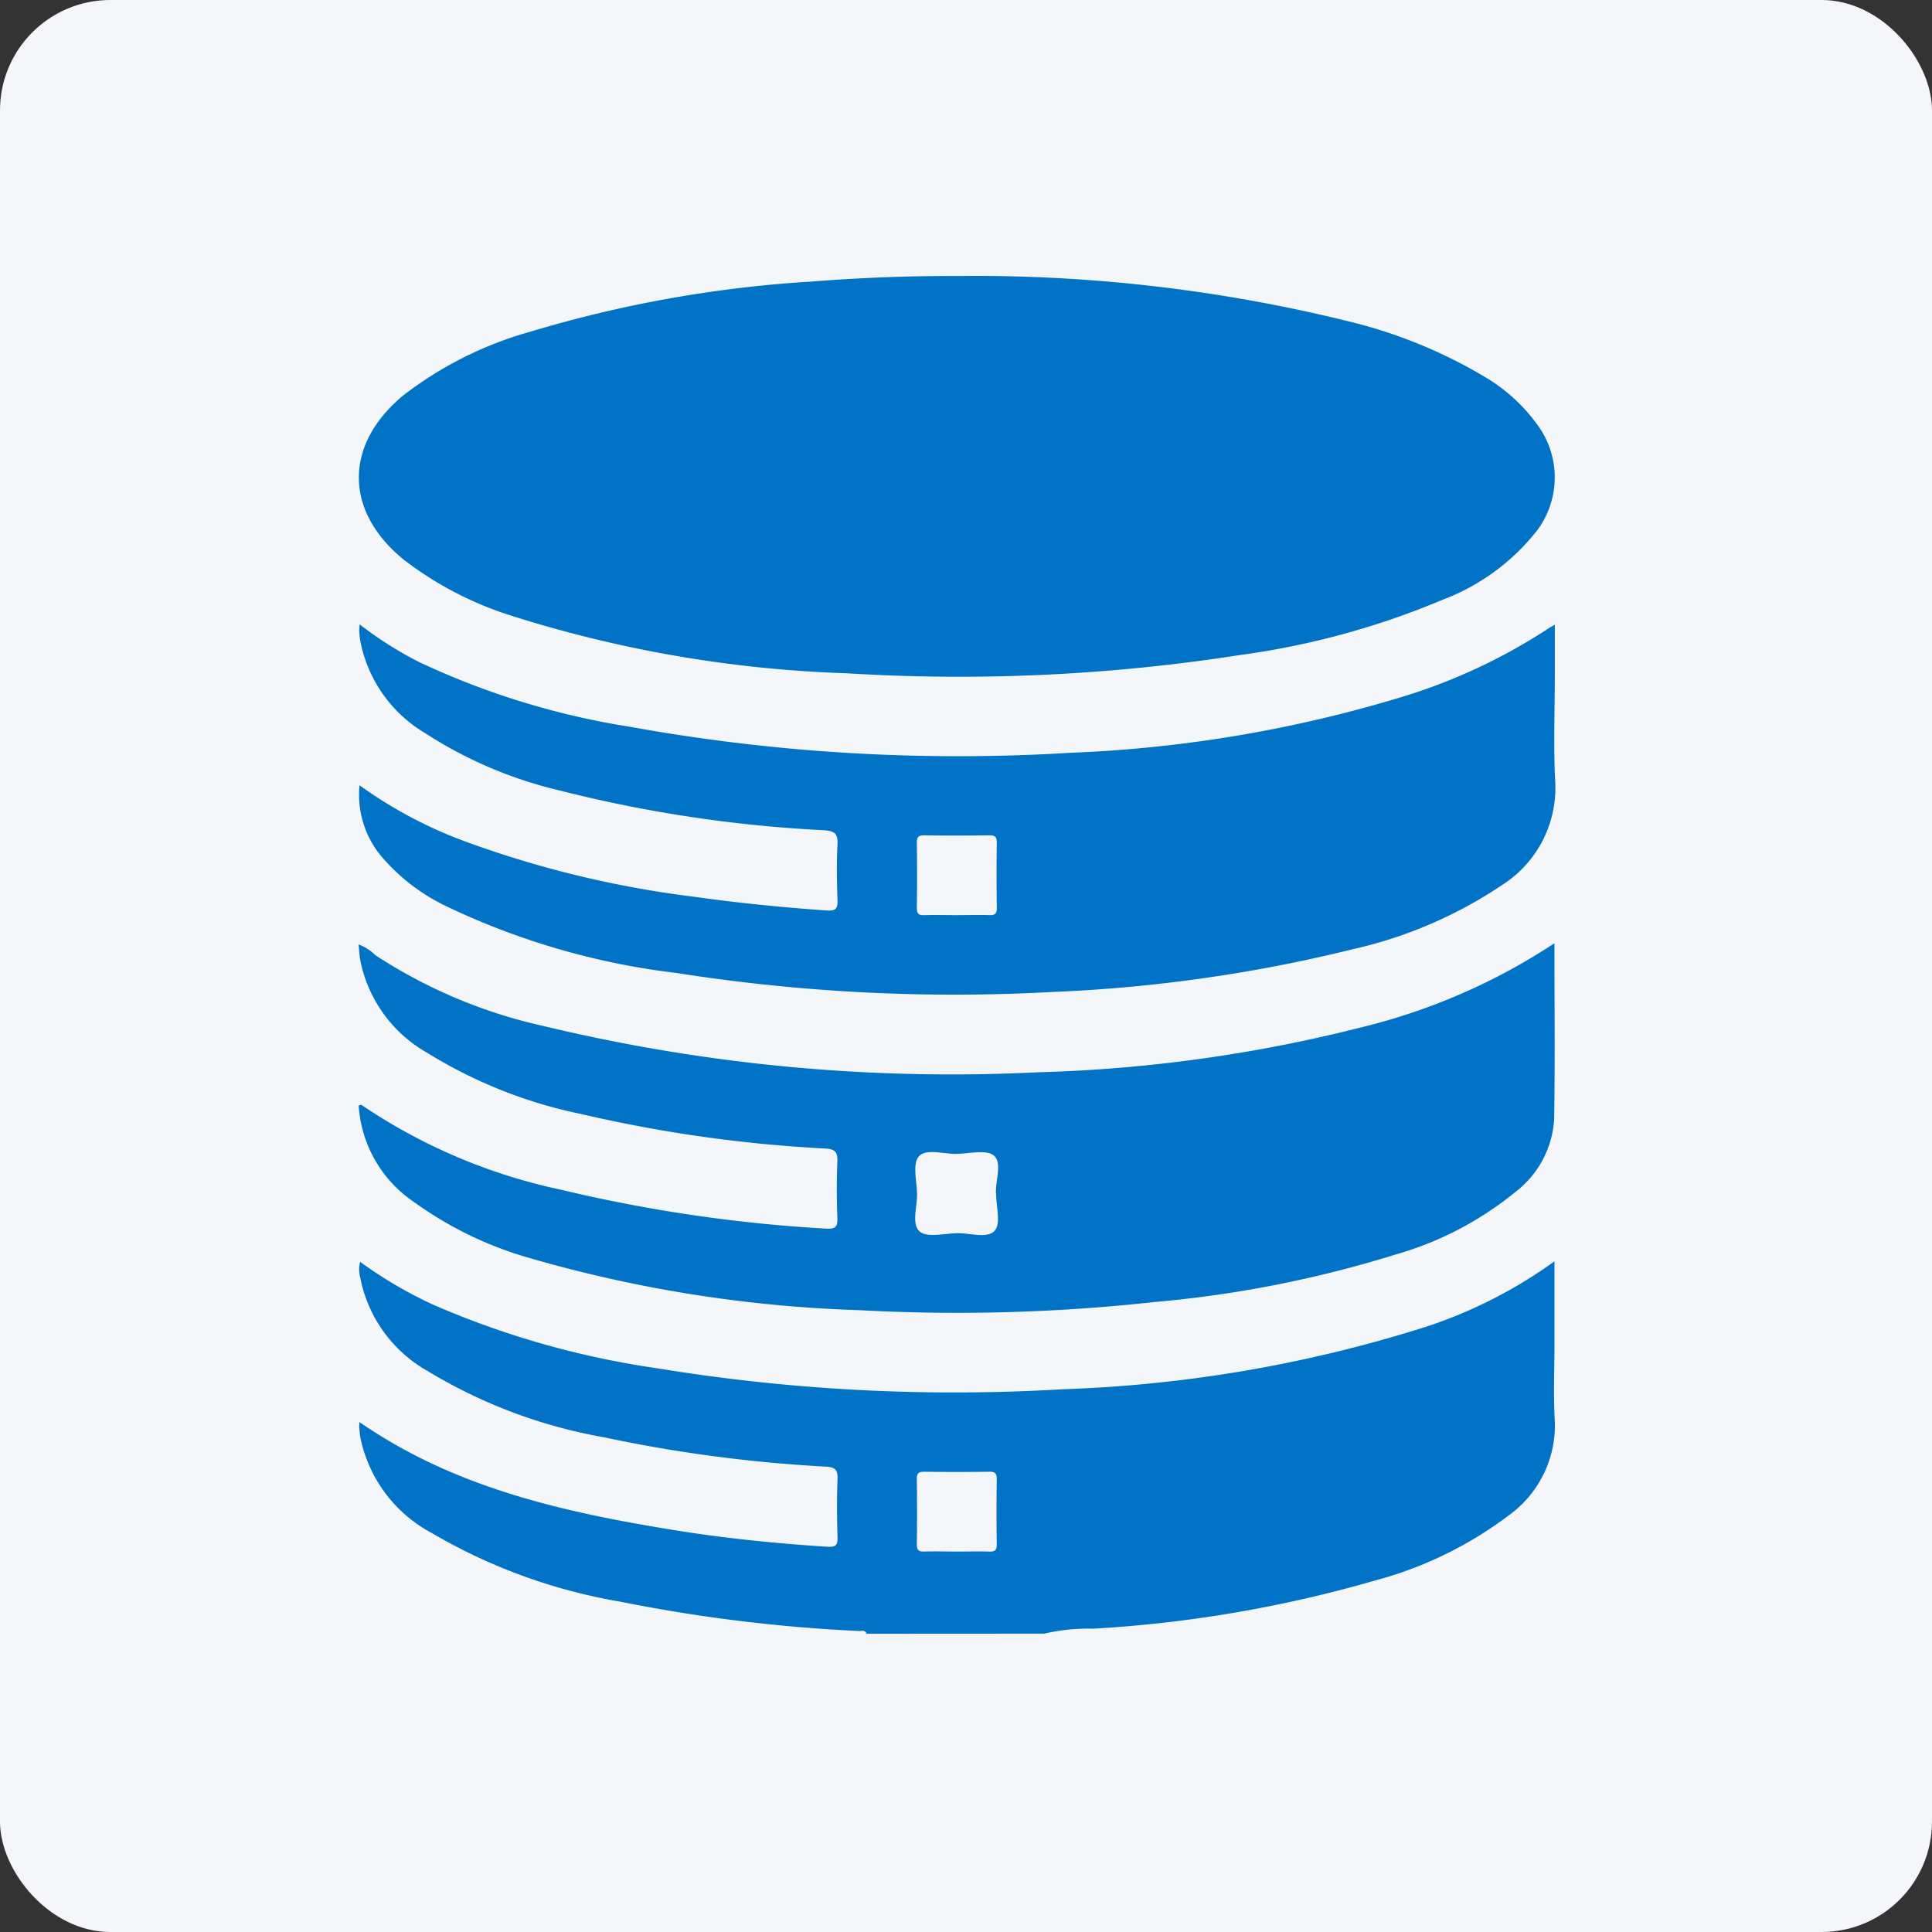
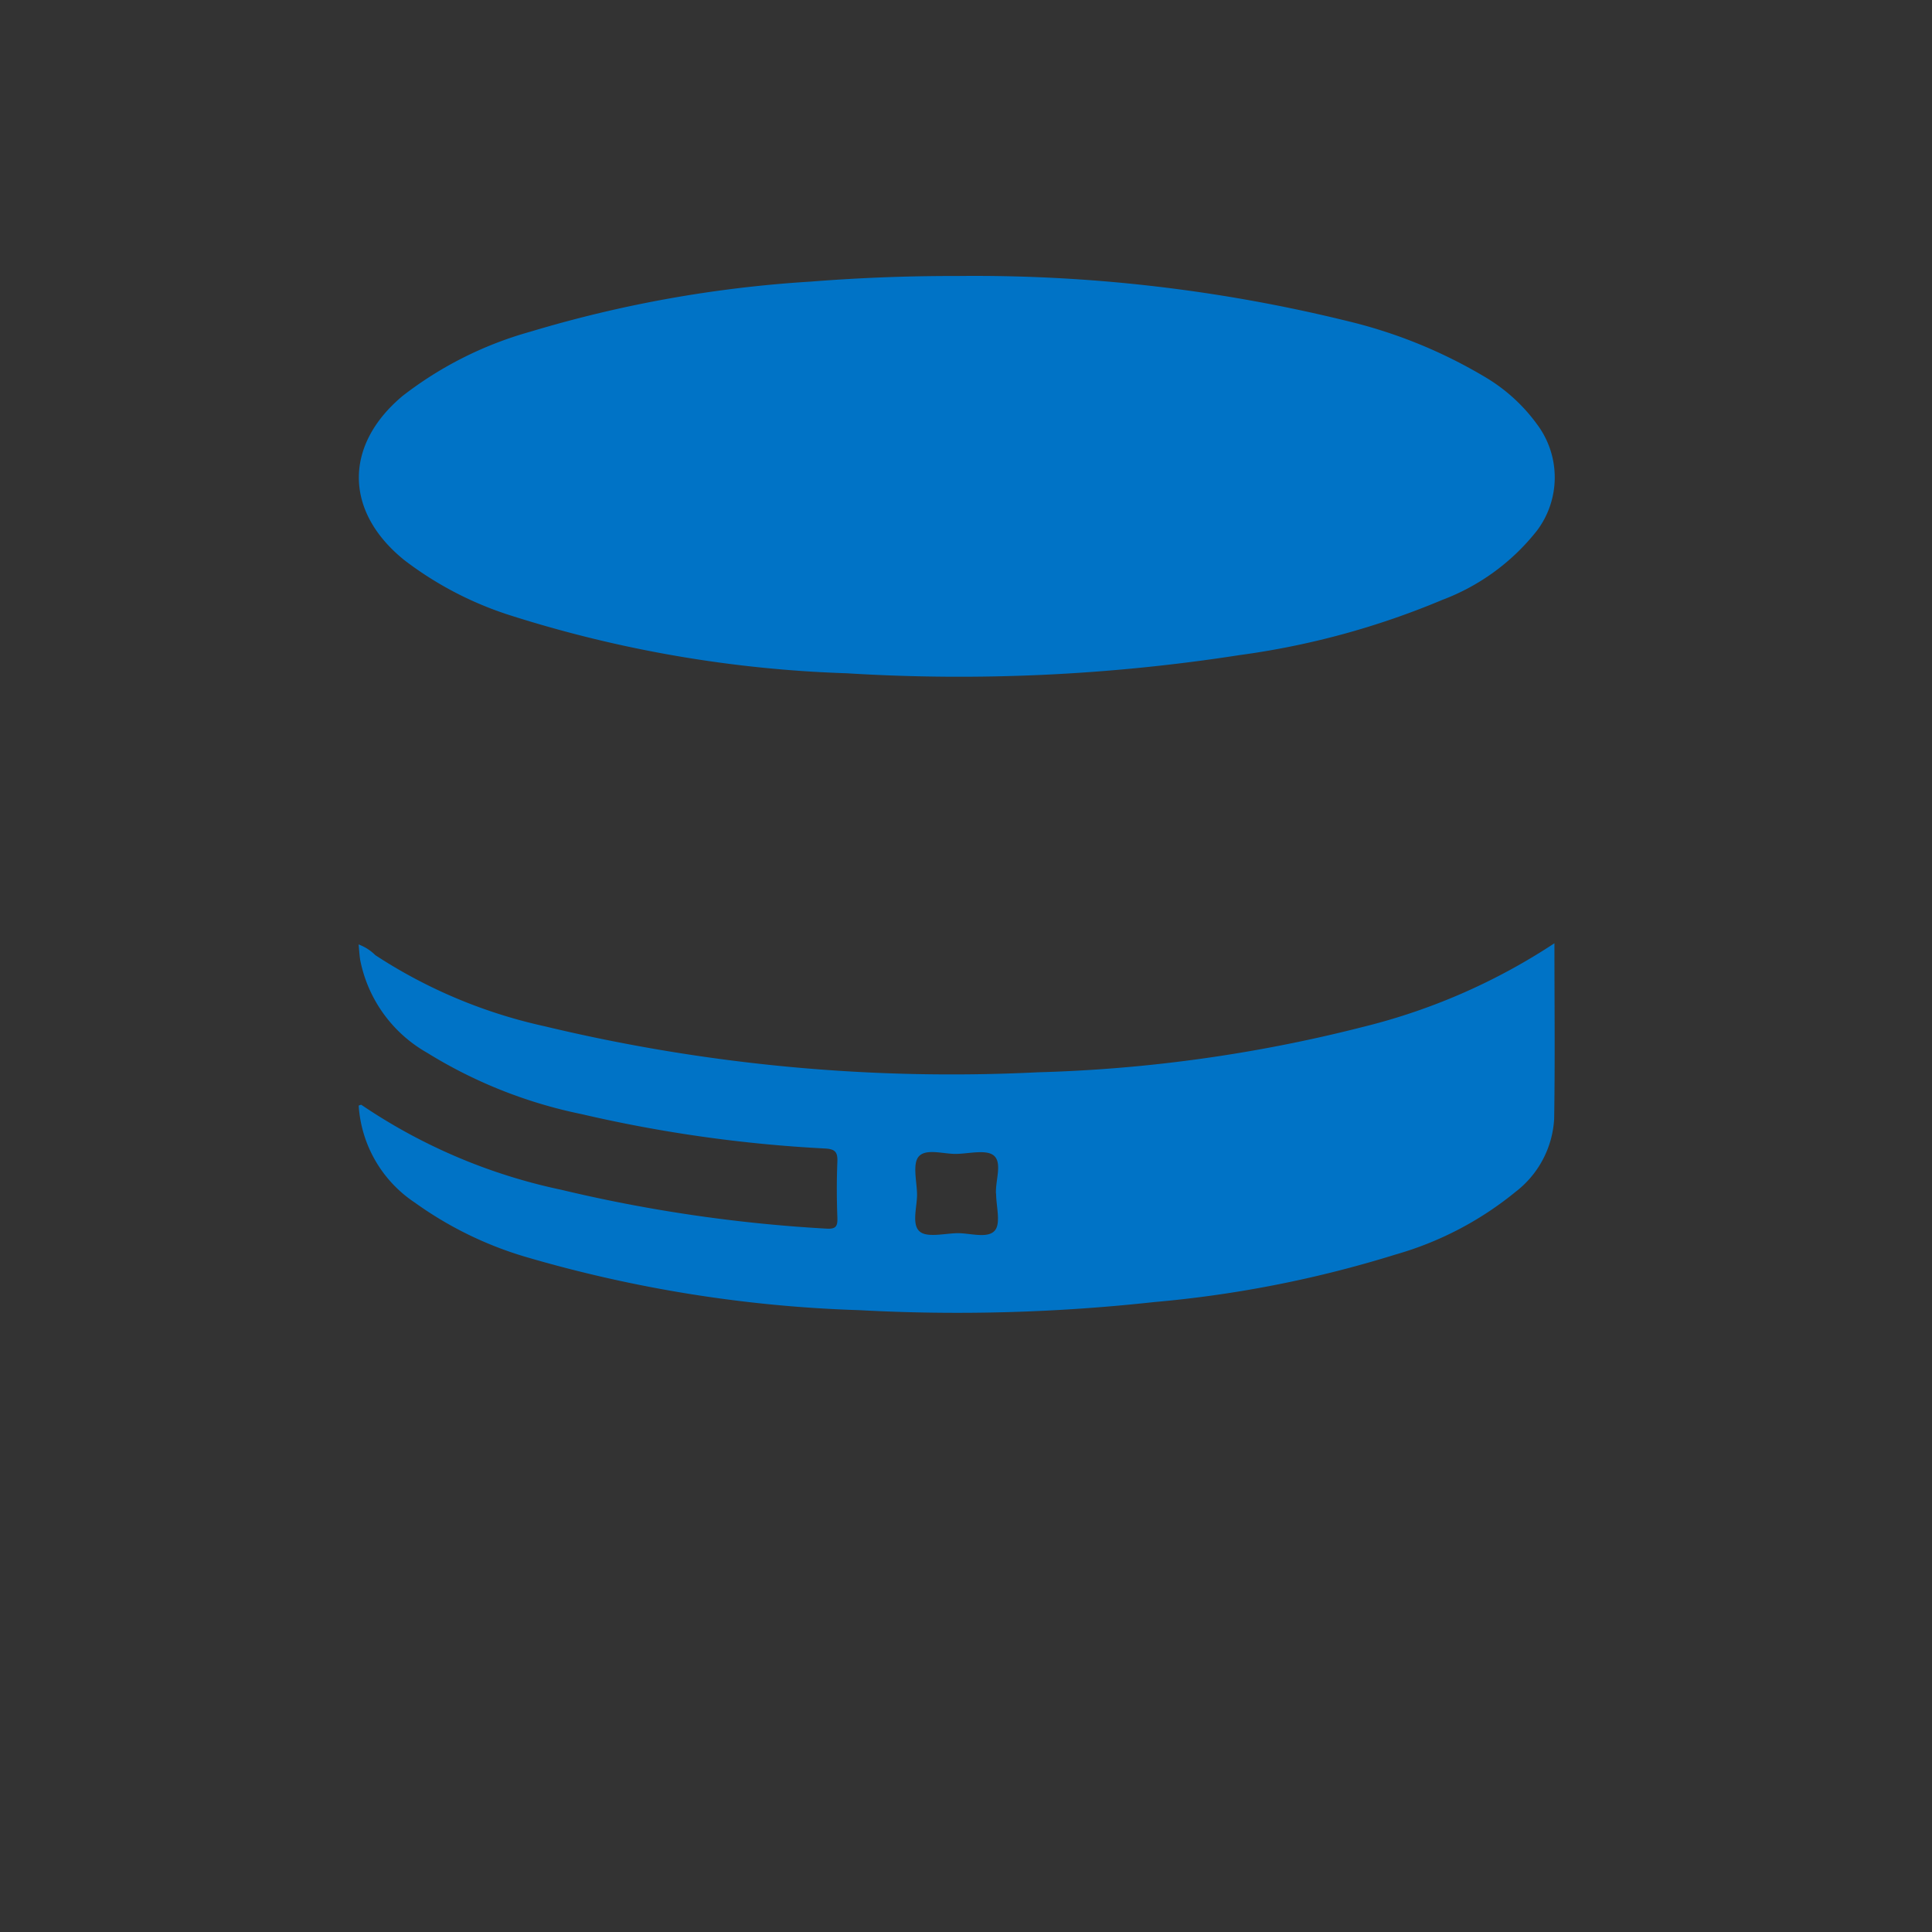
<svg xmlns="http://www.w3.org/2000/svg" width="70" height="70" viewBox="0 0 70 70">
  <rect x="0" y="0" width="70" height="70" fill="#333333" stroke="none" />
  <g id="database" transform="translate(-171 -4907)">
-     <rect id="Rectangle_5596" data-name="Rectangle 5596" width="70" height="70" rx="4" transform="translate(171 4907)" fill="#f4f6fa" />
    <g id="Group_49548" data-name="Group 49548" transform="translate(184 4917)">
-       <path id="Path_20925" data-name="Path 20925" d="M2810.459,1188.258c-.052-.154-.187-.092-.285-.1a57.574,57.574,0,0,1-8.628-1.061,20.182,20.182,0,0,1-6.859-2.5,5.066,5.066,0,0,1-2.563-3.427c-.021-.126-.034-.253-.045-.381a1.685,1.685,0,0,1,.009-.2c3.442,2.38,7.364,3.256,11.36,3.907,1.851.3,3.717.49,5.59.609.3.019.38-.047.37-.347-.022-.7-.026-1.409,0-2.113.013-.339-.1-.424-.426-.443a51.861,51.861,0,0,1-8.044-1.064,18.491,18.491,0,0,1-6.383-2.4,4.969,4.969,0,0,1-2.443-3.4,1.065,1.065,0,0,1,0-.555,15.581,15.581,0,0,0,2.646,1.553,31.681,31.681,0,0,0,8.145,2.308,66.532,66.532,0,0,0,14.669.755,48.931,48.931,0,0,0,13.212-2.281,16.992,16.992,0,0,0,4.6-2.354v3.03c0,.9-.041,1.8.009,2.689a4.01,4.01,0,0,1-1.667,3.487,14.014,14.014,0,0,1-4.844,2.359,46.2,46.2,0,0,1-10.206,1.745,7.062,7.062,0,0,0-1.775.18Zm3.25-2.978c.4,0,.8-.011,1.2,0,.213.008.272-.061.269-.27q-.018-1.176,0-2.353c0-.212-.061-.272-.271-.269q-1.178.017-2.357,0c-.212,0-.272.061-.269.27q.017,1.176,0,2.353c0,.212.061.277.271.268C2812.939,1185.268,2813.324,1185.279,2813.709,1185.279Z" transform="translate(-2792.063 -1139.064)" fill="#0073c6" />
      <path id="Path_20926" data-name="Path 20926" d="M2813.685,926.011a56.555,56.555,0,0,1,14.188,1.641,17.825,17.825,0,0,1,4.954,2.021,6.267,6.267,0,0,1,1.9,1.737,3.208,3.208,0,0,1-.01,3.811,7.9,7.9,0,0,1-3.439,2.524,28.907,28.907,0,0,1-7.339,2,66.132,66.132,0,0,1-14.242.66,44.9,44.9,0,0,1-12.129-2.079,12.6,12.6,0,0,1-3.9-2.02c-2.174-1.752-2.2-4.161-.061-5.951a13.439,13.439,0,0,1,4.644-2.331,44.647,44.647,0,0,1,10.143-1.81Q2811.036,926.005,2813.685,926.011Z" transform="translate(-2792.018 -926.011)" fill="#0073c6" />
-       <path id="Path_20927" data-name="Path 20927" d="M2792.089,1013.959a13.573,13.573,0,0,0,2.14,1.357,28.174,28.174,0,0,0,7.63,2.349,66.855,66.855,0,0,0,16,.945,47.617,47.617,0,0,0,12.18-2.08,20.64,20.64,0,0,0,5.14-2.436c.048-.032.1-.058.213-.123v1.815c0,1.281-.052,2.564.013,3.841a4.173,4.173,0,0,1-1.94,3.786,16,16,0,0,1-5.436,2.325,54.4,54.4,0,0,1-10.829,1.538,64.857,64.857,0,0,1-13.618-.685,26.618,26.618,0,0,1-8.435-2.459,7.145,7.145,0,0,1-2.2-1.686,3.477,3.477,0,0,1-.862-2.657,16.026,16.026,0,0,0,3.591,1.946,37.287,37.287,0,0,0,8.507,2.089c1.6.226,3.213.389,4.83.5.331.023.4-.07.388-.375-.021-.672-.034-1.346,0-2.016.023-.408-.122-.492-.5-.517a48.586,48.586,0,0,1-9.58-1.443,15.469,15.469,0,0,1-4.871-2.081,4.973,4.973,0,0,1-2.343-3.361c-.017-.11-.026-.222-.033-.334C2792.071,1014.14,2792.081,1014.083,2792.089,1013.959Zm21.619,10.534c.4,0,.8-.012,1.2,0,.217.009.269-.069.266-.273-.01-.784-.012-1.569,0-2.353,0-.217-.07-.268-.274-.265-.786.01-1.572.012-2.357,0-.217,0-.269.069-.266.274.01.784.012,1.568,0,2.353,0,.217.069.273.274.265C2812.938,1024.482,2813.323,1024.493,2813.708,1024.493Z" transform="translate(-2792.058 -1001.336)" fill="#0073c6" />
      <path id="Path_20928" data-name="Path 20928" d="M2835.3,1094.452c0,2.178.024,4.274-.01,6.369a3.584,3.584,0,0,1-1.4,2.639,12.1,12.1,0,0,1-4.351,2.271,41.62,41.62,0,0,1-8.749,1.722,65.381,65.381,0,0,1-10.667.293,48.3,48.3,0,0,1-12.068-1.922,13.329,13.329,0,0,1-4.034-1.968,4.57,4.57,0,0,1-2.045-3.523c.044-.013.083-.036.1-.025a20.383,20.383,0,0,0,7.24,3.076,54.431,54.431,0,0,0,9.593,1.407c.354.024.423-.075.41-.4-.025-.672-.027-1.346,0-2.017.014-.342-.066-.463-.435-.485a50.322,50.322,0,0,1-8.84-1.248,17.132,17.132,0,0,1-5.588-2.221,4.964,4.964,0,0,1-2.425-3.36c-.028-.172-.036-.348-.058-.565a1.7,1.7,0,0,1,.606.388,18.353,18.353,0,0,0,6.115,2.572,63.163,63.163,0,0,0,17.893,1.672,53.514,53.514,0,0,0,11.781-1.645A22.243,22.243,0,0,0,2835.3,1094.452Zm-20.234,9.071c-.024-.473.233-1.105-.072-1.374-.264-.232-.885-.078-1.347-.065s-1.108-.209-1.376.091c-.233.261-.078.882-.065,1.343s-.209,1.106.092,1.374c.261.233.884.078,1.346.065s1.11.209,1.376-.091C2815.252,1104.606,2815.071,1103.984,2815.071,1103.523Z" transform="translate(-2791.98 -1070.276)" fill="#0073c6" />
    </g>
  </g>
</svg>